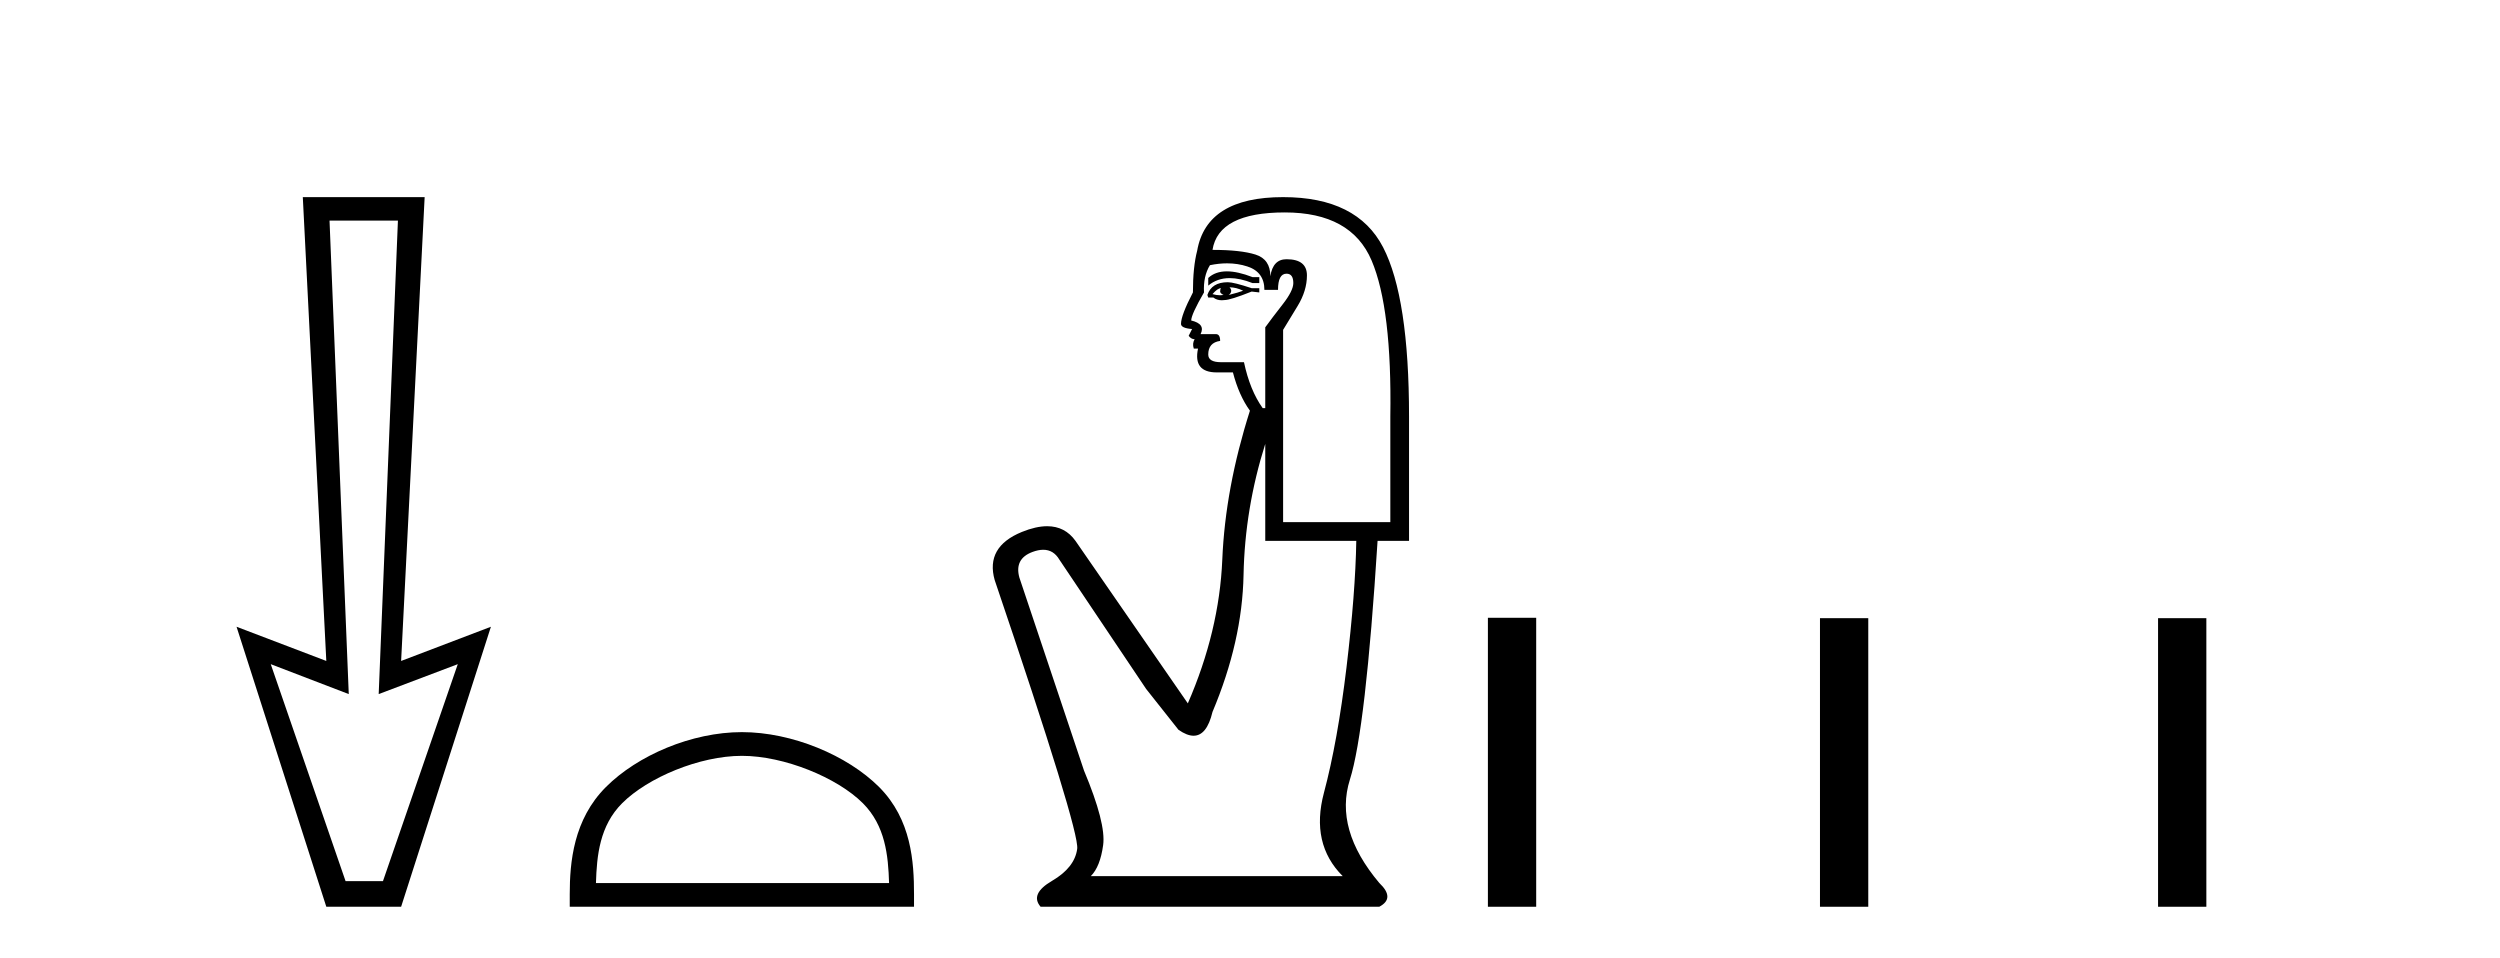
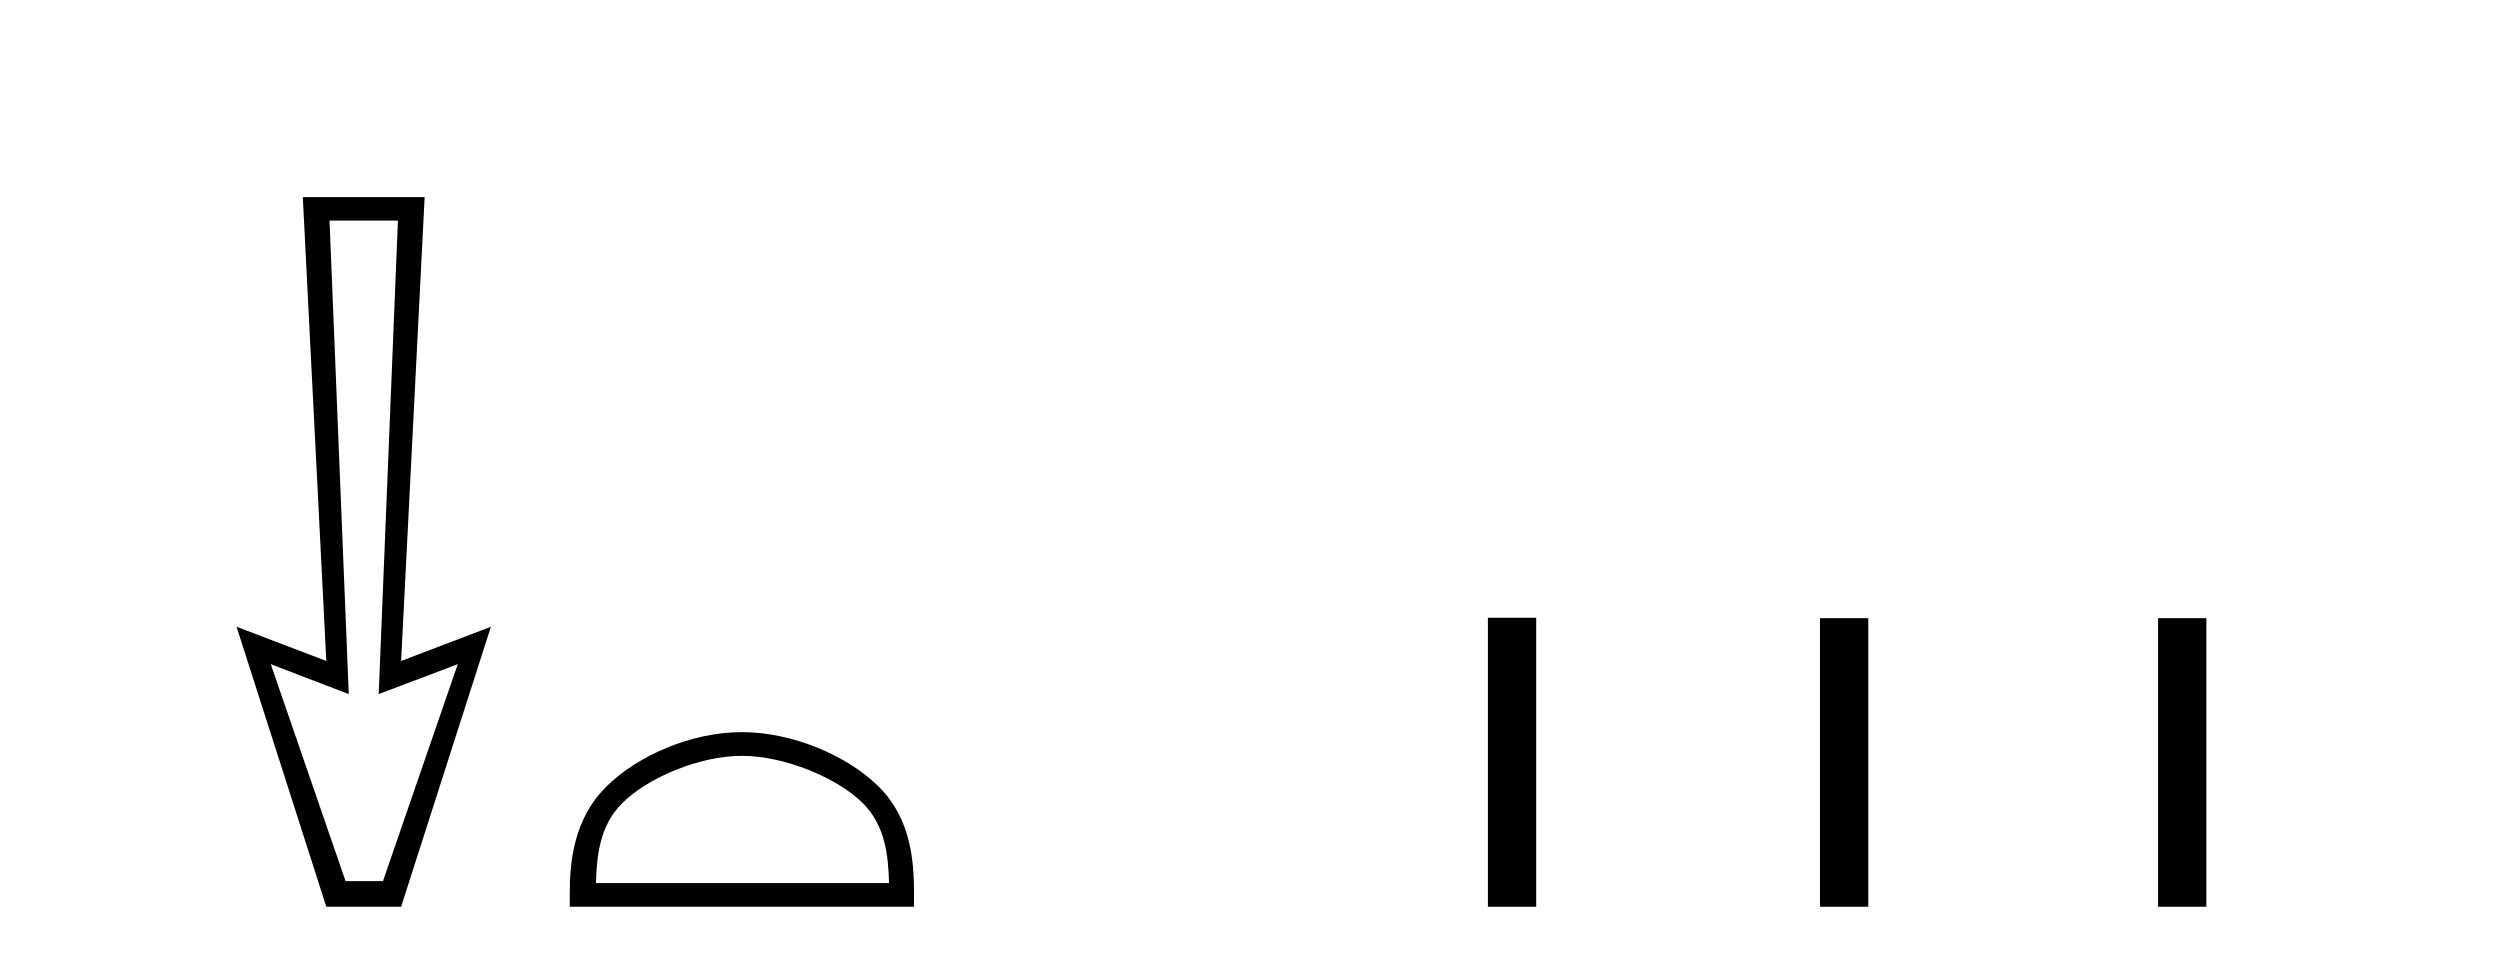
<svg xmlns="http://www.w3.org/2000/svg" width="107.0" height="41.0">
  <path d="M 17.031 9.443 L 16.208 29.707 L 16.208 29.707 L 19.593 28.426 L 16.391 37.712 L 14.79 37.712 L 11.588 28.426 L 14.927 29.707 L 14.927 29.707 L 14.104 9.443 ZM 12.96 8.437 L 13.966 28.289 L 10.124 26.825 L 13.966 38.809 L 17.168 38.809 L 21.011 26.825 L 17.168 28.289 L 18.175 8.437 Z" style="fill:#000000;stroke:none" />
  <path d="M 31.753 32.35 C 33.565 32.35 35.833 33.281 36.931 34.378 C 37.891 35.339 38.017 36.612 38.052 37.795 L 25.507 37.795 C 25.542 36.612 25.667 35.339 26.628 34.378 C 27.725 33.281 29.94 32.35 31.753 32.35 ZM 31.753 31.335 C 29.603 31.335 27.289 32.329 25.934 33.684 C 24.543 35.075 24.385 36.906 24.385 38.275 L 24.385 38.809 L 39.12 38.809 L 39.12 38.275 C 39.12 36.906 39.015 35.075 37.625 33.684 C 36.269 32.329 33.902 31.335 31.753 31.335 Z" style="fill:#000000;stroke:none" />
-   <path d="M 52.51 11.614 Q 52.014 11.614 51.713 11.897 L 51.713 12.224 Q 52.094 11.903 52.631 11.903 Q 53.068 11.903 53.606 12.115 L 53.898 12.115 L 53.898 11.86 L 53.606 11.86 Q 52.973 11.614 52.51 11.614 ZM 52.623 12.297 Q 52.914 12.297 53.206 12.443 Q 53.024 12.516 52.587 12.625 Q 52.696 12.552 52.696 12.443 Q 52.696 12.37 52.623 12.297 ZM 52.259 12.334 Q 52.222 12.37 52.222 12.479 Q 52.222 12.552 52.368 12.625 Q 52.295 12.637 52.218 12.637 Q 52.065 12.637 51.895 12.588 Q 52.113 12.334 52.259 12.334 ZM 52.55 12.079 Q 51.858 12.079 51.676 12.625 L 51.713 12.734 L 51.931 12.734 Q 52.077 12.851 52.292 12.851 Q 52.346 12.851 52.405 12.843 Q 52.66 12.843 53.57 12.479 L 53.898 12.516 L 53.898 12.334 L 53.57 12.334 Q 52.805 12.079 52.55 12.079 ZM 52.518 11.271 Q 52.976 11.271 53.388 11.405 Q 54.116 11.642 54.116 12.406 L 54.699 12.406 Q 54.699 11.714 55.063 11.714 Q 55.354 11.714 55.354 12.115 Q 55.354 12.443 54.899 13.025 Q 54.444 13.608 54.153 14.009 L 54.153 17.468 L 54.043 17.468 Q 53.497 16.704 53.242 15.502 L 52.259 15.502 Q 51.713 15.502 51.713 15.174 Q 51.713 14.664 52.222 14.591 Q 52.222 14.3 52.04 14.3 L 51.385 14.3 Q 51.603 13.863 50.984 13.717 Q 50.984 13.462 51.531 12.516 Q 51.494 11.824 51.785 11.35 Q 52.165 11.271 52.518 11.271 ZM 54.99 9.092 Q 57.831 9.092 58.705 11.15 Q 59.579 13.208 59.506 17.833 L 59.506 22.348 L 54.917 22.348 L 54.917 14.118 Q 55.136 13.754 55.537 13.098 Q 55.937 12.443 55.937 11.787 Q 55.937 11.095 55.063 11.095 Q 54.48 11.095 54.371 11.824 Q 54.371 11.095 53.734 10.895 Q 53.097 10.695 51.895 10.695 Q 52.15 9.092 54.99 9.092 ZM 54.153 18.998 L 54.153 23.15 L 58.049 23.15 Q 58.013 25.371 57.631 28.558 Q 57.248 31.744 56.665 33.929 Q 56.083 36.114 57.467 37.498 L 46.687 37.498 Q 47.088 37.098 47.215 36.169 Q 47.342 35.24 46.396 32.982 L 43.628 24.716 Q 43.409 23.914 44.192 23.623 Q 44.443 23.53 44.651 23.53 Q 45.092 23.53 45.34 23.951 L 49.054 29.486 L 50.438 31.234 Q 50.802 31.489 51.085 31.489 Q 51.652 31.489 51.895 30.47 Q 53.169 27.447 53.224 24.606 Q 53.279 21.766 54.153 18.998 ZM 54.917 8.437 Q 51.64 8.437 51.239 10.731 Q 51.057 11.423 51.057 12.516 Q 50.547 13.499 50.547 13.863 Q 50.547 14.045 51.021 14.082 L 50.875 14.373 Q 50.984 14.519 51.13 14.519 Q 51.021 14.701 51.094 14.919 L 51.276 14.919 Q 51.057 15.939 52.077 15.939 L 52.769 15.939 Q 53.024 16.922 53.497 17.578 Q 52.441 20.892 52.314 23.951 Q 52.186 27.01 50.839 30.105 L 46.031 23.15 Q 45.583 22.522 44.818 22.522 Q 44.339 22.522 43.737 22.767 Q 42.171 23.405 42.572 24.825 Q 46.214 35.568 46.104 36.333 Q 45.995 37.134 45.03 37.699 Q 44.065 38.263 44.538 38.809 L 59.033 38.809 Q 59.725 38.445 59.033 37.79 Q 57.102 35.495 57.776 33.365 Q 58.45 31.234 58.96 23.15 L 60.307 23.15 L 60.307 17.833 Q 60.307 12.734 59.197 10.585 Q 58.086 8.437 54.917 8.437 Z" style="fill:#000000;stroke:none" />
  <path d="M 63.682 26.441 L 63.682 38.809 L 65.749 38.809 L 65.749 26.441 ZM 77.895 26.458 L 77.895 38.809 L 79.962 38.809 L 79.962 26.458 ZM 92.365 26.458 L 92.365 38.809 L 94.432 38.809 L 94.432 26.458 Z" style="fill:#000000;stroke:none" />
</svg>